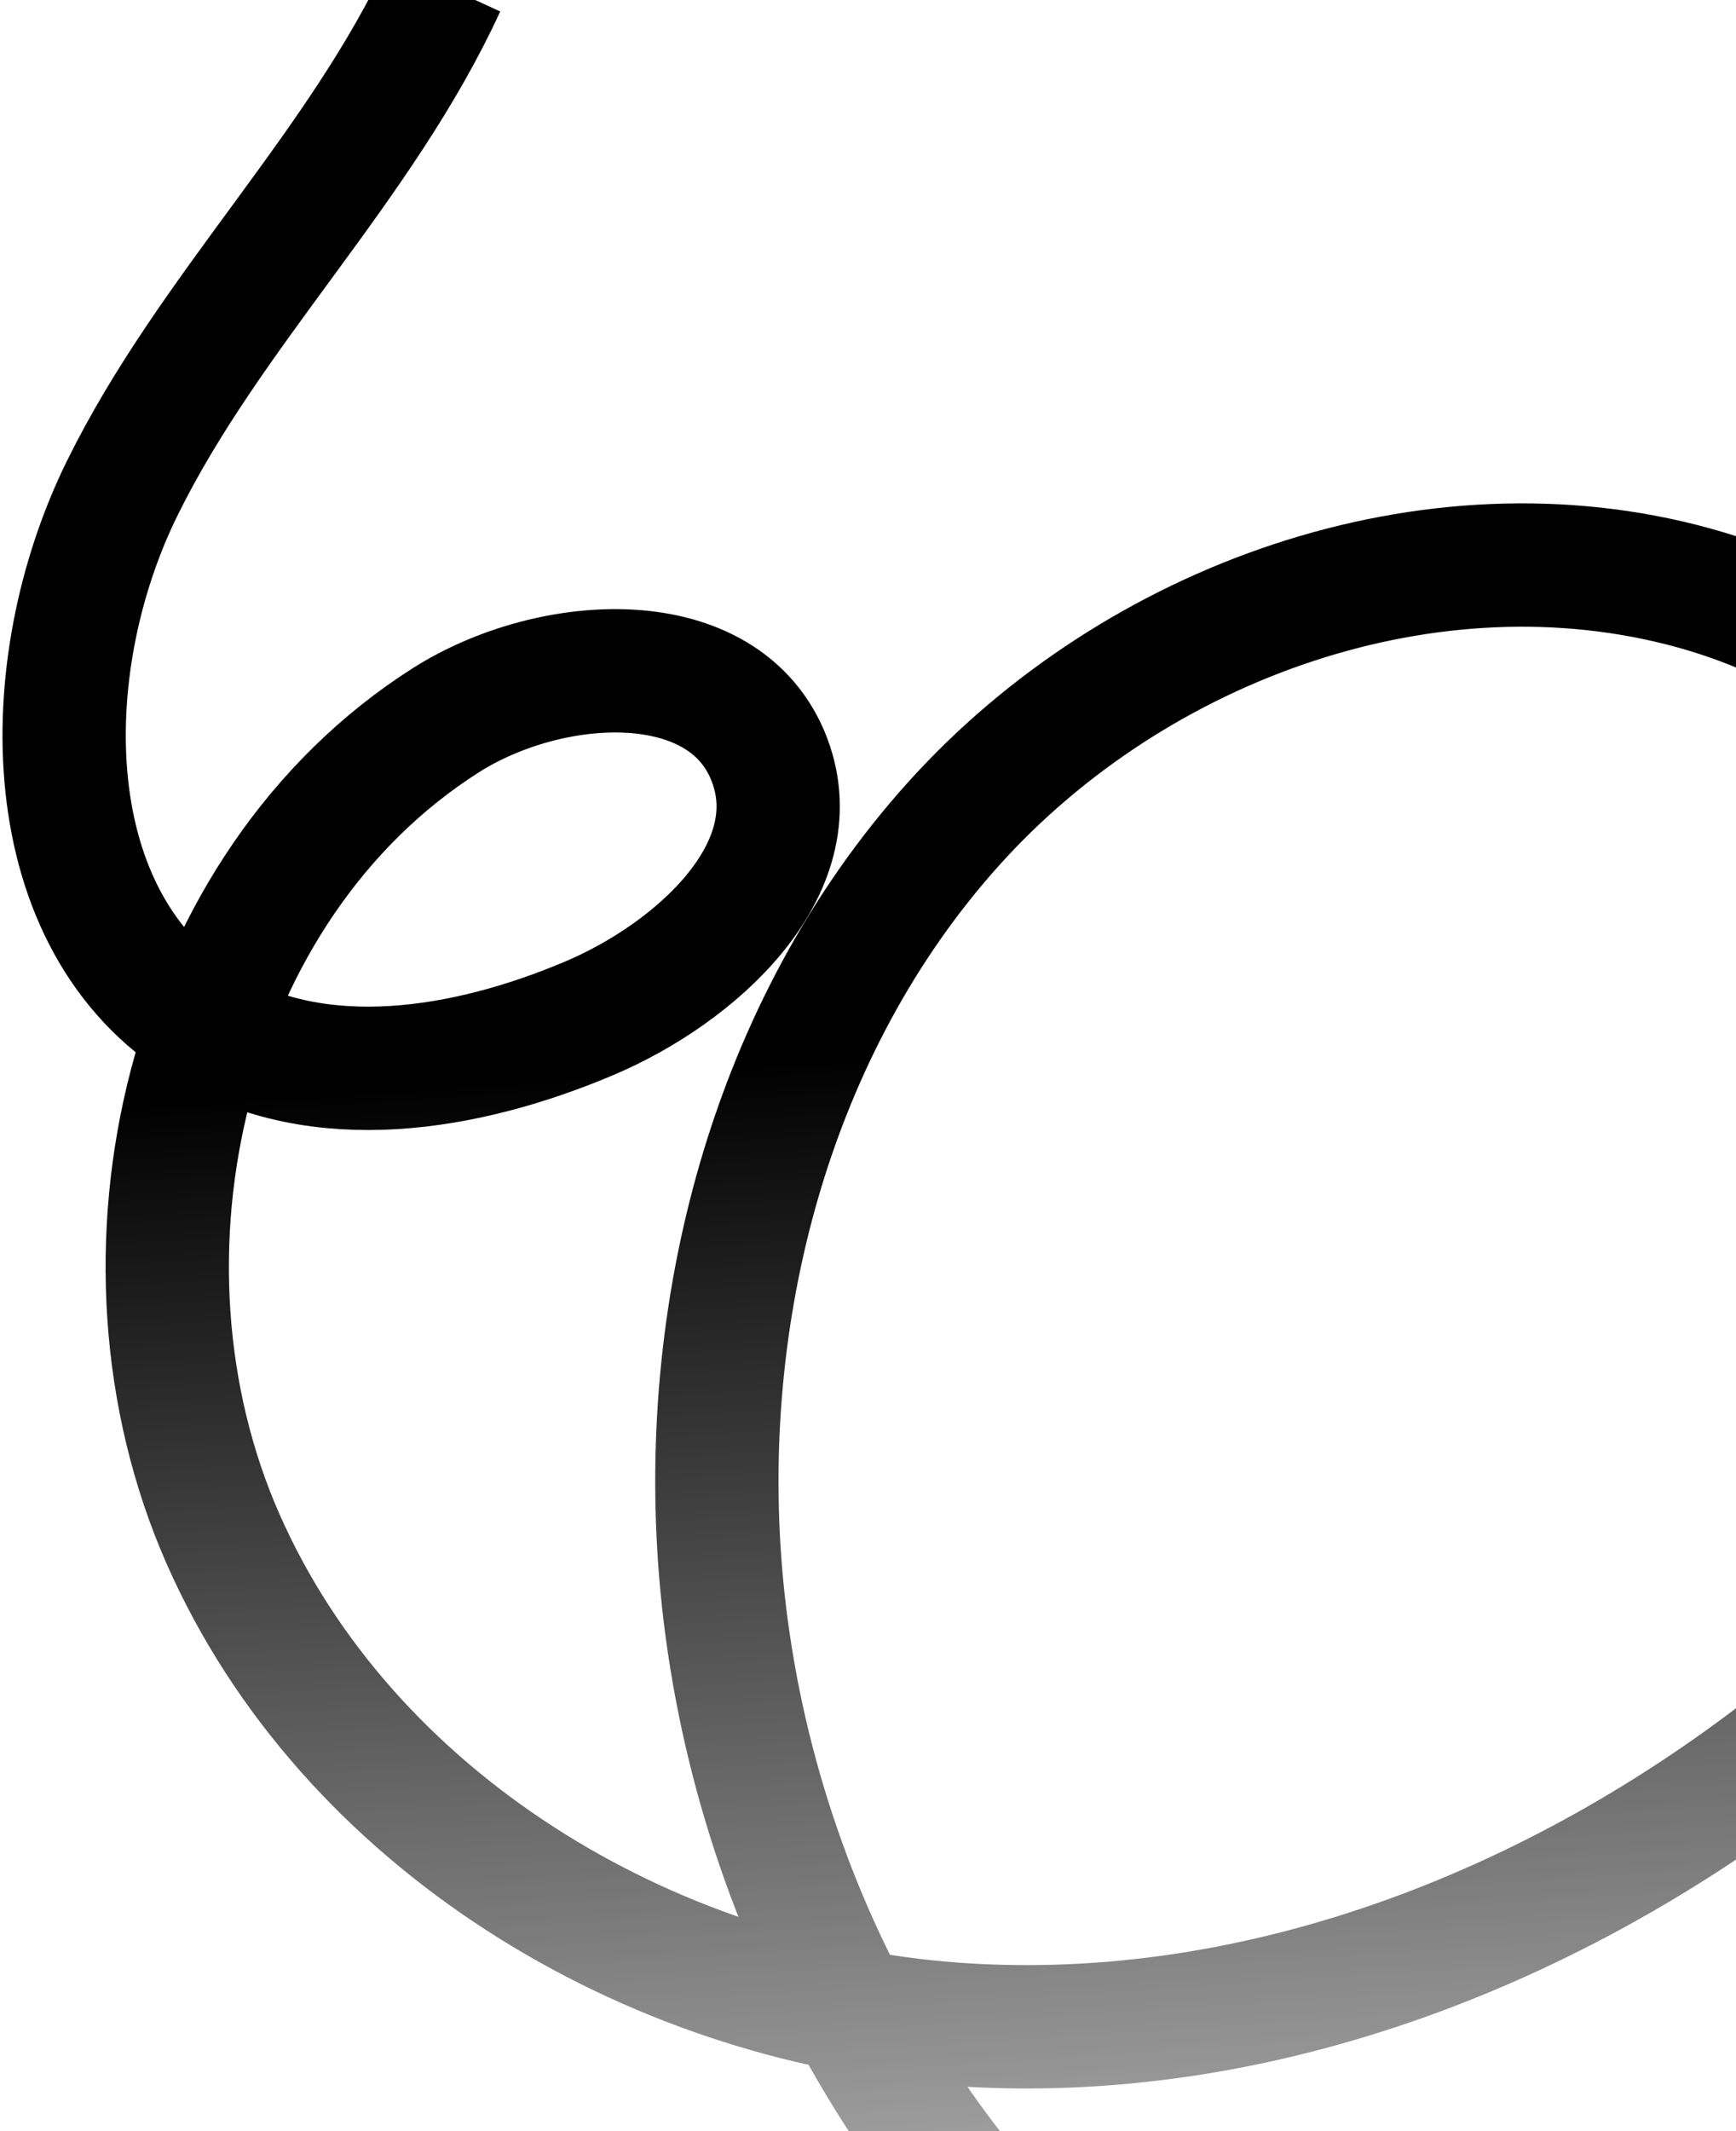
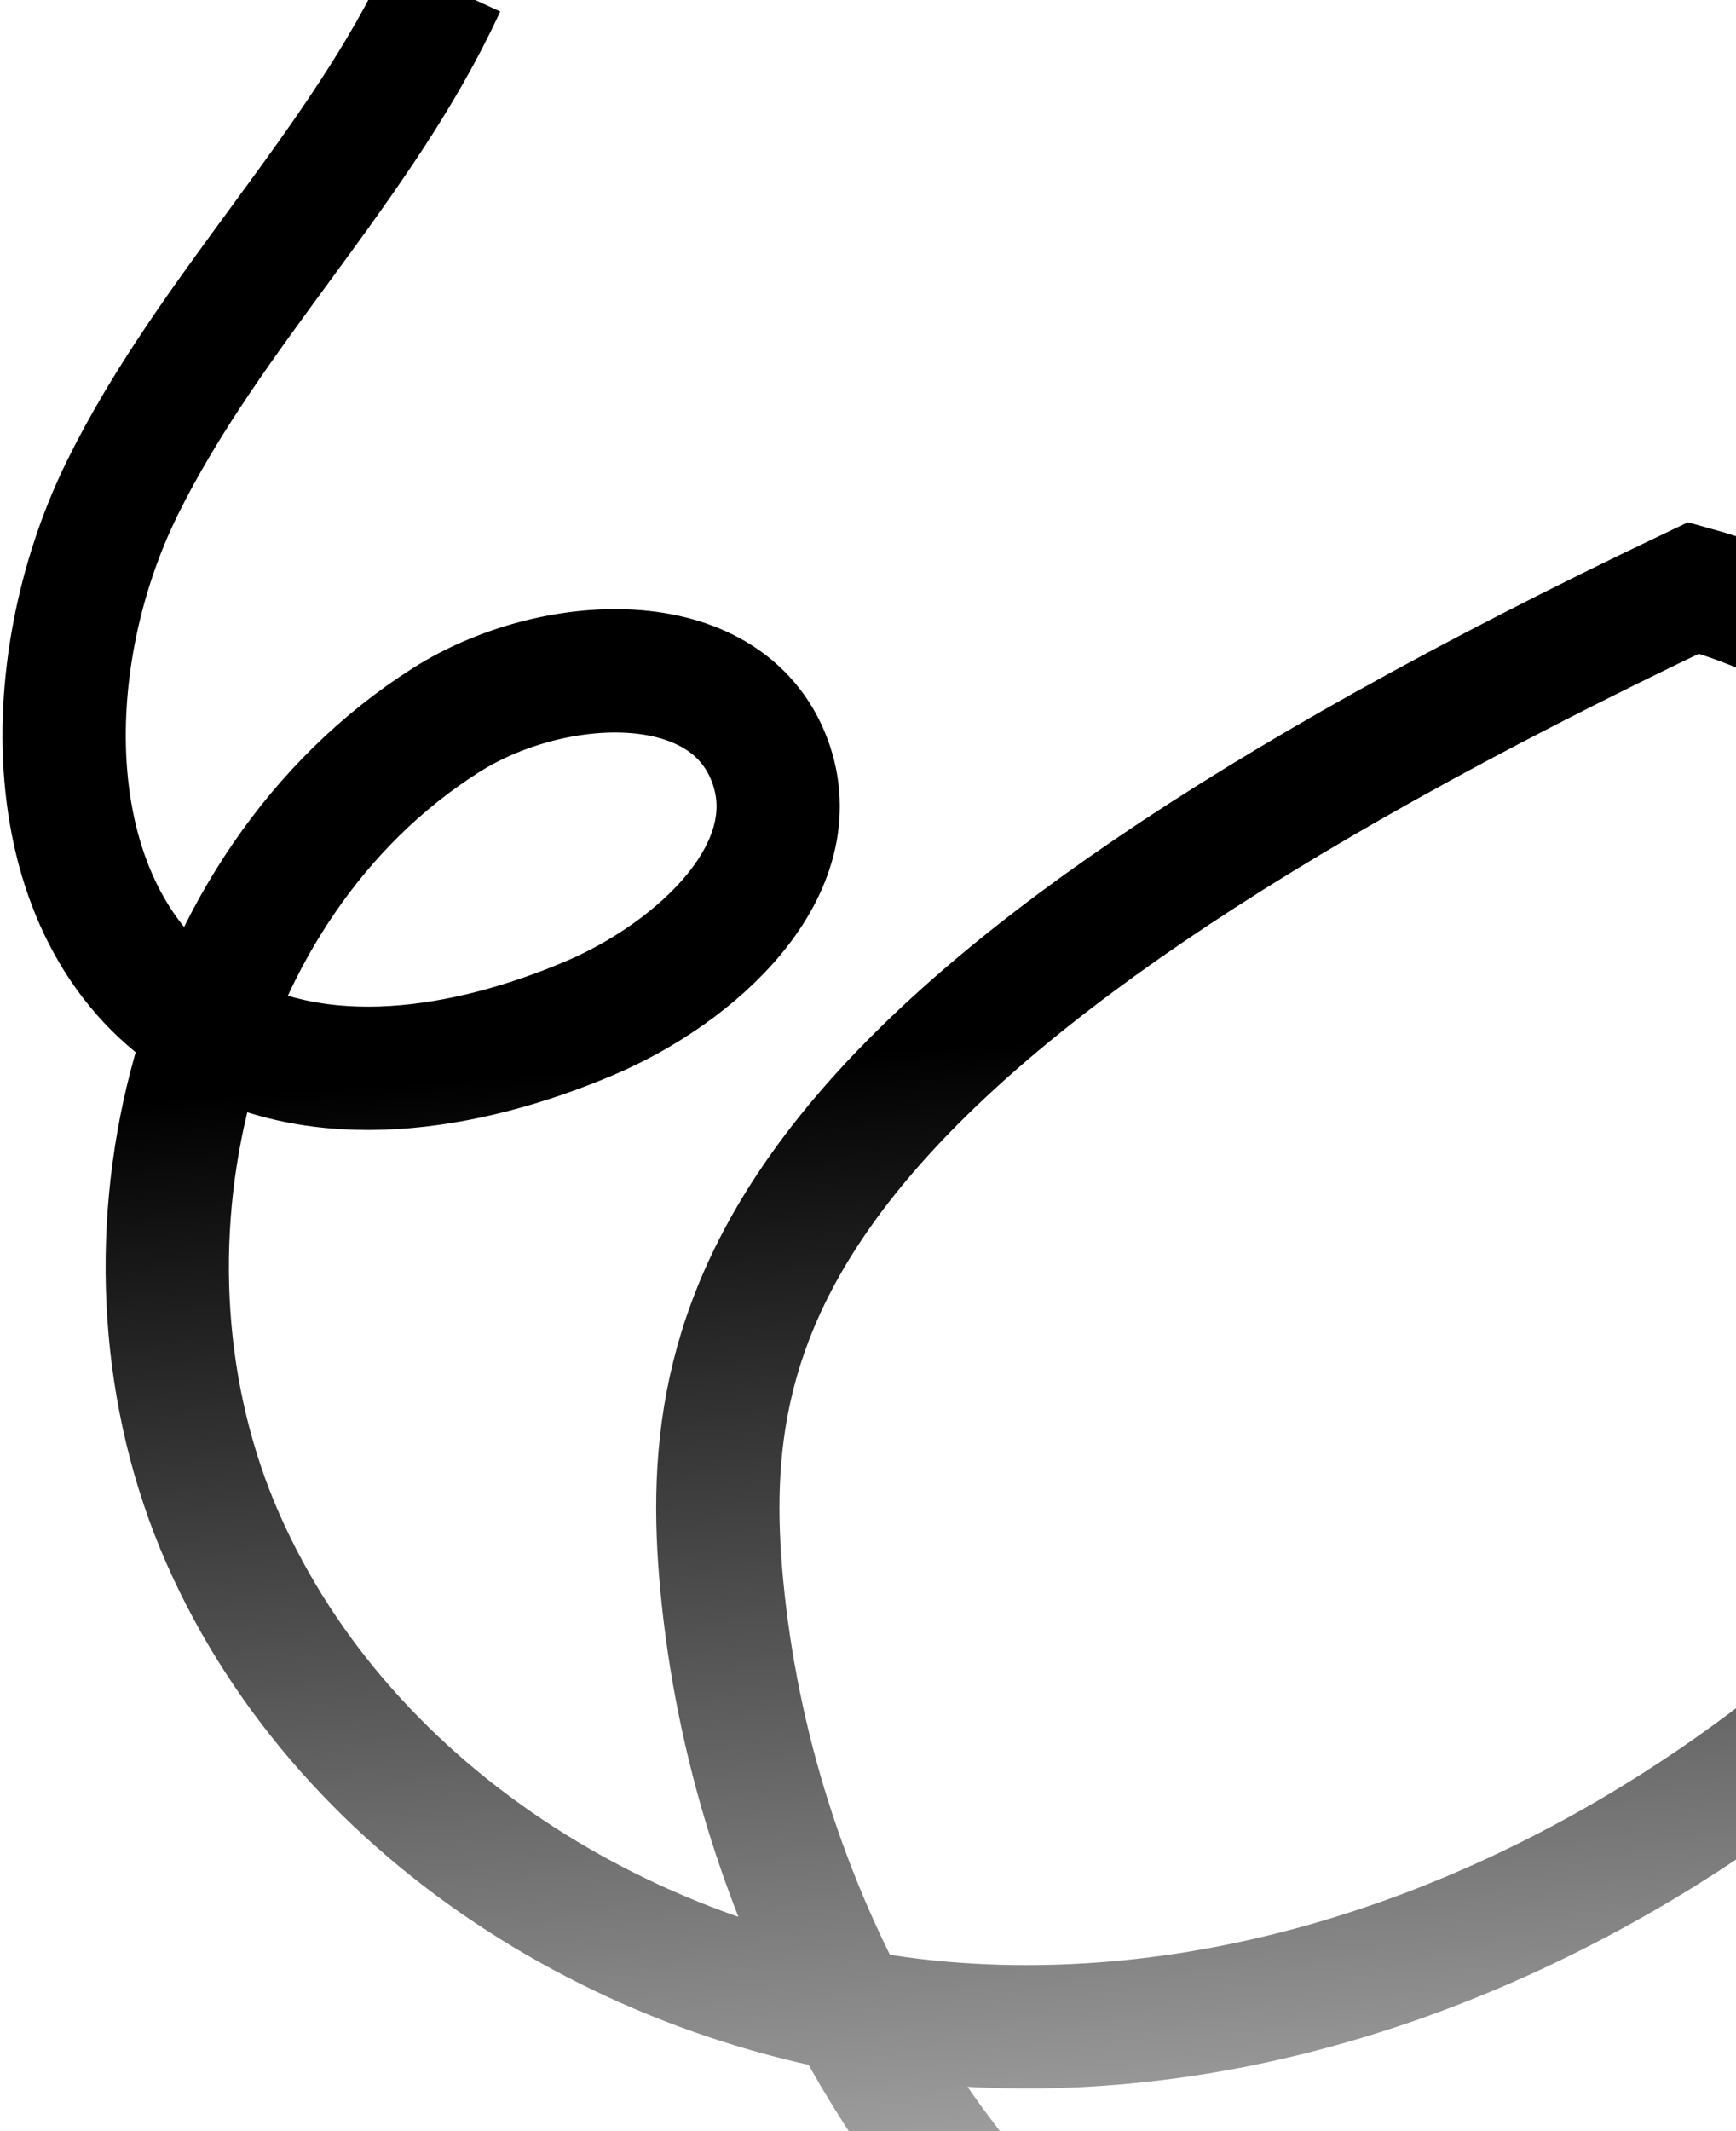
<svg xmlns="http://www.w3.org/2000/svg" width="661" height="811" viewBox="0 0 661 811" fill="none">
-   <path opacity="0.19" d="M169.138 -5.435C137.434 63.485 80.022 117.811 46.498 185.865C12.976 253.92 13.24 351.1 78.124 390.459C121.373 416.686 177.546 407.266 224.16 387.585C265.019 370.349 308.651 330.848 293.059 289.328C276.333 244.794 209.89 248.579 169.729 274.093C70.83 336.966 37.635 478.258 84.881 585.515C132.128 692.771 246.909 761.951 363.809 770.304C480.709 778.656 597.224 731.975 688.446 658.378C752.19 606.942 807.596 536.943 814.597 455.299C823.466 351.83 745 251.273 644.876 223.703C544.753 196.133 432.44 236.37 362.993 313.593C293.545 390.816 265.069 499.831 274.814 603.199C286.226 724.128 349.989 840.974 450.809 908.717C534.04 964.672 640.186 985.349 738.333 964.757C836.48 944.165 925.343 882.538 979.075 797.859C1006.55 754.538 1023.22 693.289 988.867 655.205C962.684 626.163 916.148 624.104 880.105 639.24C810.306 668.549 772.687 754.981 792.745 827.985C812.804 900.989 884.04 954.808 959.521 960.958C1035 967.108 1110.86 928.832 1156.75 868.628C1202.65 808.397 1219.65 728.752 1209.85 653.671" stroke="url(#paint0_linear_727_23000)" style="" stroke-width="46.943" />
+   <path opacity="0.19" d="M169.138 -5.435C137.434 63.485 80.022 117.811 46.498 185.865C12.976 253.92 13.24 351.1 78.124 390.459C121.373 416.686 177.546 407.266 224.16 387.585C265.019 370.349 308.651 330.848 293.059 289.328C276.333 244.794 209.89 248.579 169.729 274.093C70.83 336.966 37.635 478.258 84.881 585.515C132.128 692.771 246.909 761.951 363.809 770.304C480.709 778.656 597.224 731.975 688.446 658.378C752.19 606.942 807.596 536.943 814.597 455.299C823.466 351.83 745 251.273 644.876 223.703C293.545 390.816 265.069 499.831 274.814 603.199C286.226 724.128 349.989 840.974 450.809 908.717C534.04 964.672 640.186 985.349 738.333 964.757C836.48 944.165 925.343 882.538 979.075 797.859C1006.55 754.538 1023.22 693.289 988.867 655.205C962.684 626.163 916.148 624.104 880.105 639.24C810.306 668.549 772.687 754.981 792.745 827.985C812.804 900.989 884.04 954.808 959.521 960.958C1035 967.108 1110.86 928.832 1156.75 868.628C1202.65 808.397 1219.65 728.752 1209.85 653.671" stroke="url(#paint0_linear_727_23000)" style="" stroke-width="46.943" />
  <defs>
    <linearGradient id="paint0_linear_727_23000" x1="66.795" y1="-118.633" x2="146.253" y2="1087.03" gradientUnits="userSpaceOnUse">
      <stop stop-color="#2F80ED" style="stop-color:#2F80ED;stop-color:color(display-p3 0.184 0.502 0.929);stop-opacity:1;" />
      <stop offset="0.443" stop-color="#2F80ED" style="stop-color:#2F80ED;stop-color:color(display-p3 0.184 0.502 0.929);stop-opacity:1;" />
      <stop offset="1" stop-color="#2F80ED" stop-opacity="0" style="stop-color:none;stop-opacity:0;" />
    </linearGradient>
  </defs>
</svg>